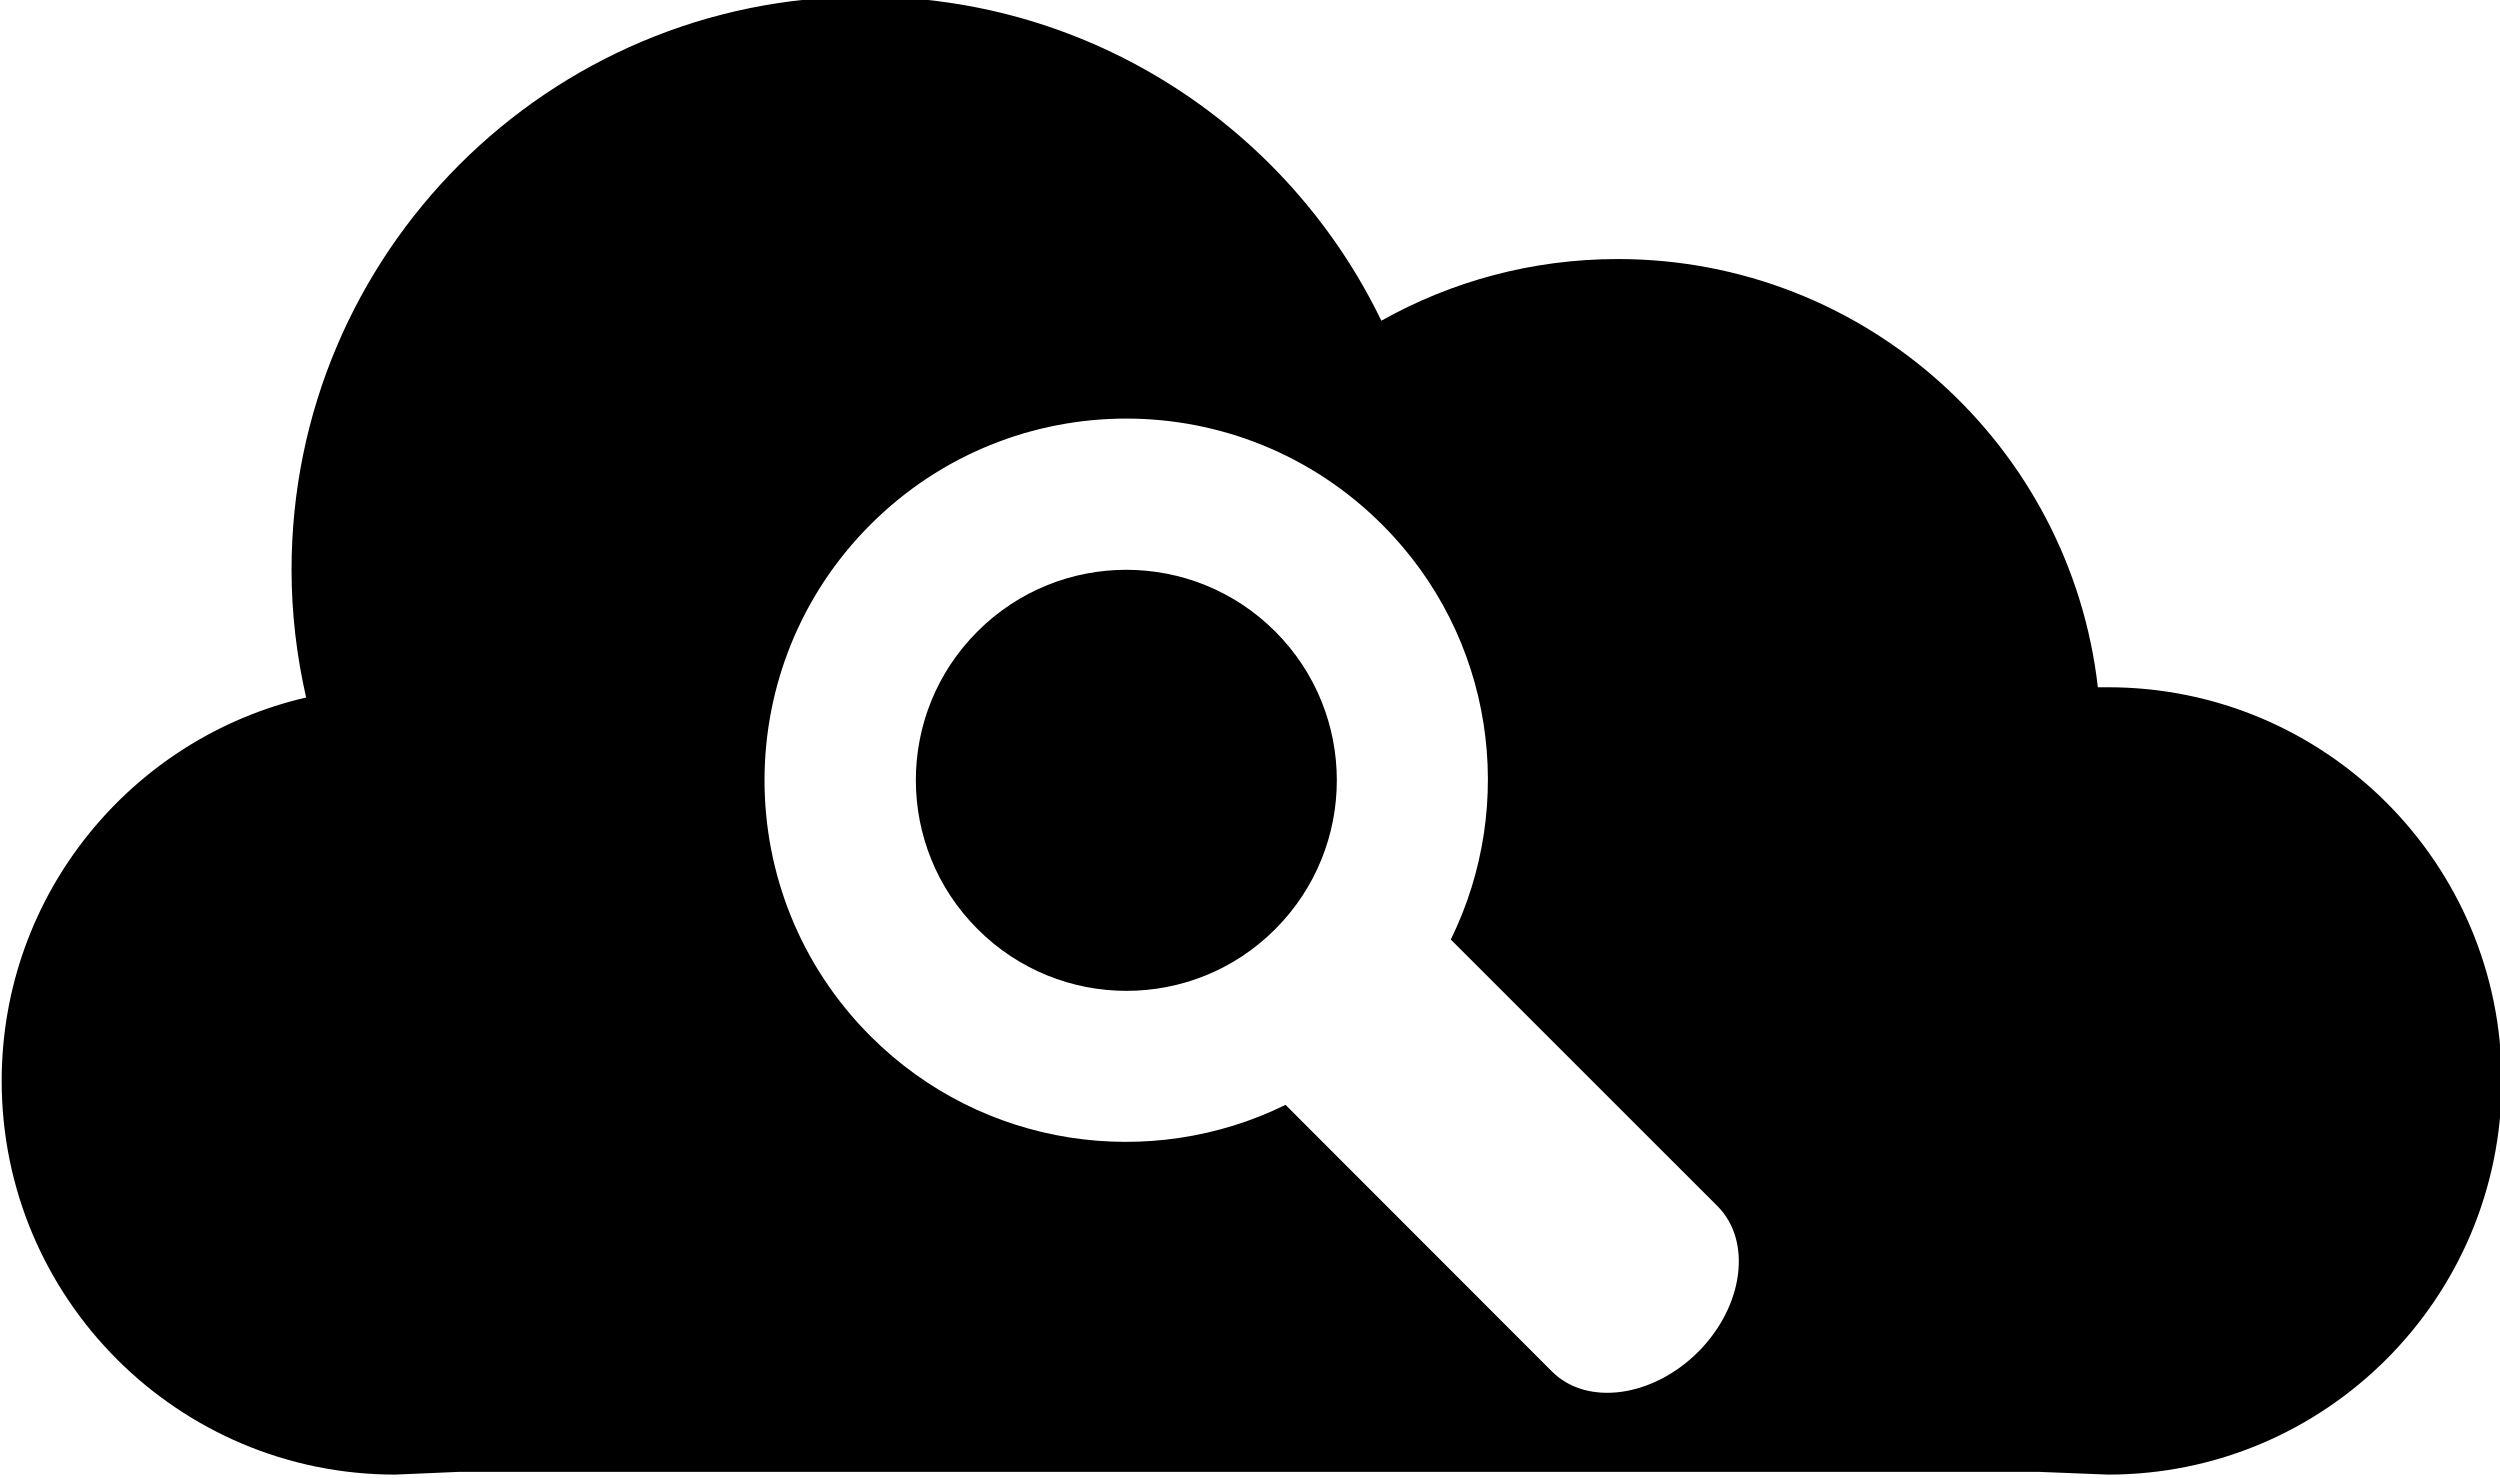
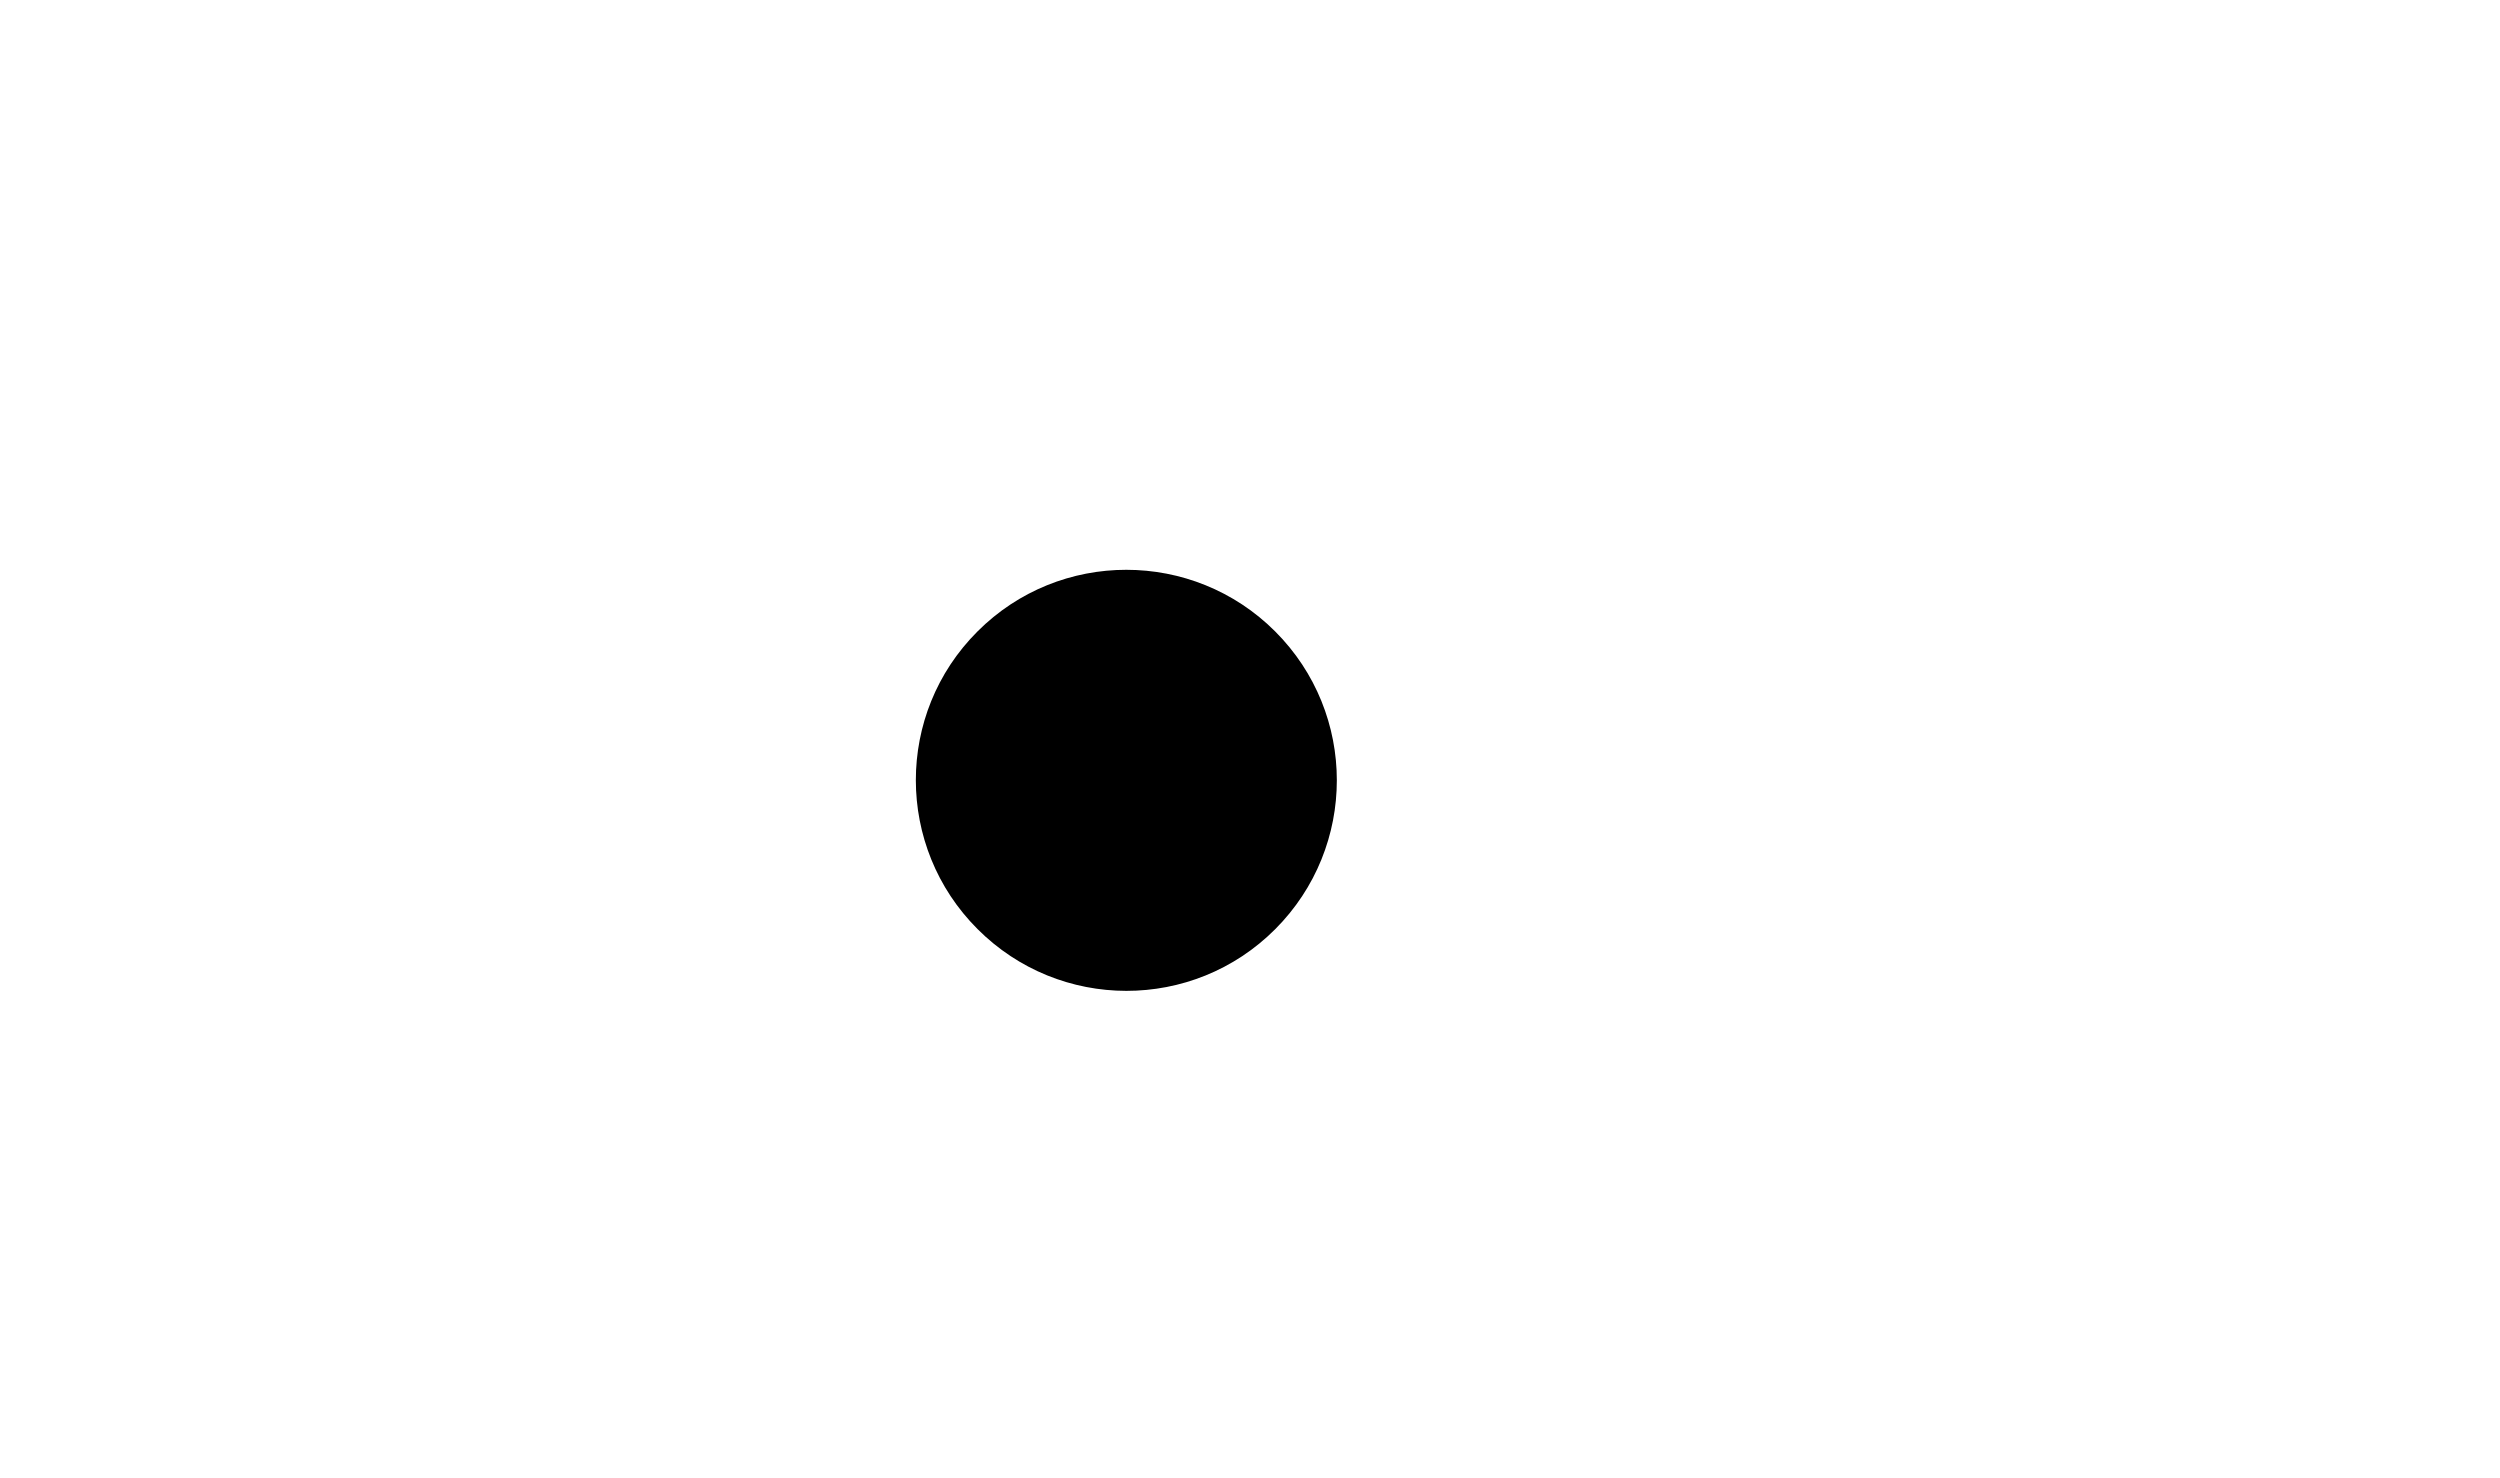
<svg xmlns="http://www.w3.org/2000/svg" enable-background="new 0 0 512 302.705" height="302.705px" id="Layer_1" version="1.1" viewBox="0 0 512 302.705" width="512px" xml:space="preserve">
  <g id="meanicons_x5F_32">
    <g>
-       <path d="M431.727,140.751h-2.086c-5.617-49.358-47.479-87.699-98.338-87.699c-17.578,0-34.111,4.604-48.402,12.629    C263.906,26.401,223.714-0.705,177.133-0.705c-64.827,0-117.423,52.597-117.423,117.401c0,8.998,1.068,17.733,2.986,26.151    c-35.709,8.265-62.352,40.251-62.352,78.528c0,44.516,36.083,80.623,80.598,80.623l13.139-0.563h323.395l14.25,0.563    c44.518,0,80.619-36.107,80.619-80.623C512.346,176.829,476.243,140.751,431.727,140.751z M347.77,276.884    c-9.388,9.336-22.758,11.119-29.904,4.021l-54.582-54.628c-27.637,13.575-62.002,8.928-84.996-14.066    c-28.951-28.949-28.951-75.857,0-104.791c28.939-28.926,75.816-28.926,104.75,0c23.059,22.994,27.684,57.334,14.084,84.996    l54.604,54.586C358.895,254.171,357.064,267.563,347.77,276.884z" />
      <path d="M200.19,129.321c-16.857,16.836-16.811,44.129,0,60.941c16.816,16.863,44.129,16.904,60.966,0.041    c16.836-16.854,16.836-44.146,0-60.982C244.319,112.487,217.007,112.487,200.19,129.321z" />
    </g>
  </g>
  <g id="Layer_1_1_" />
</svg>